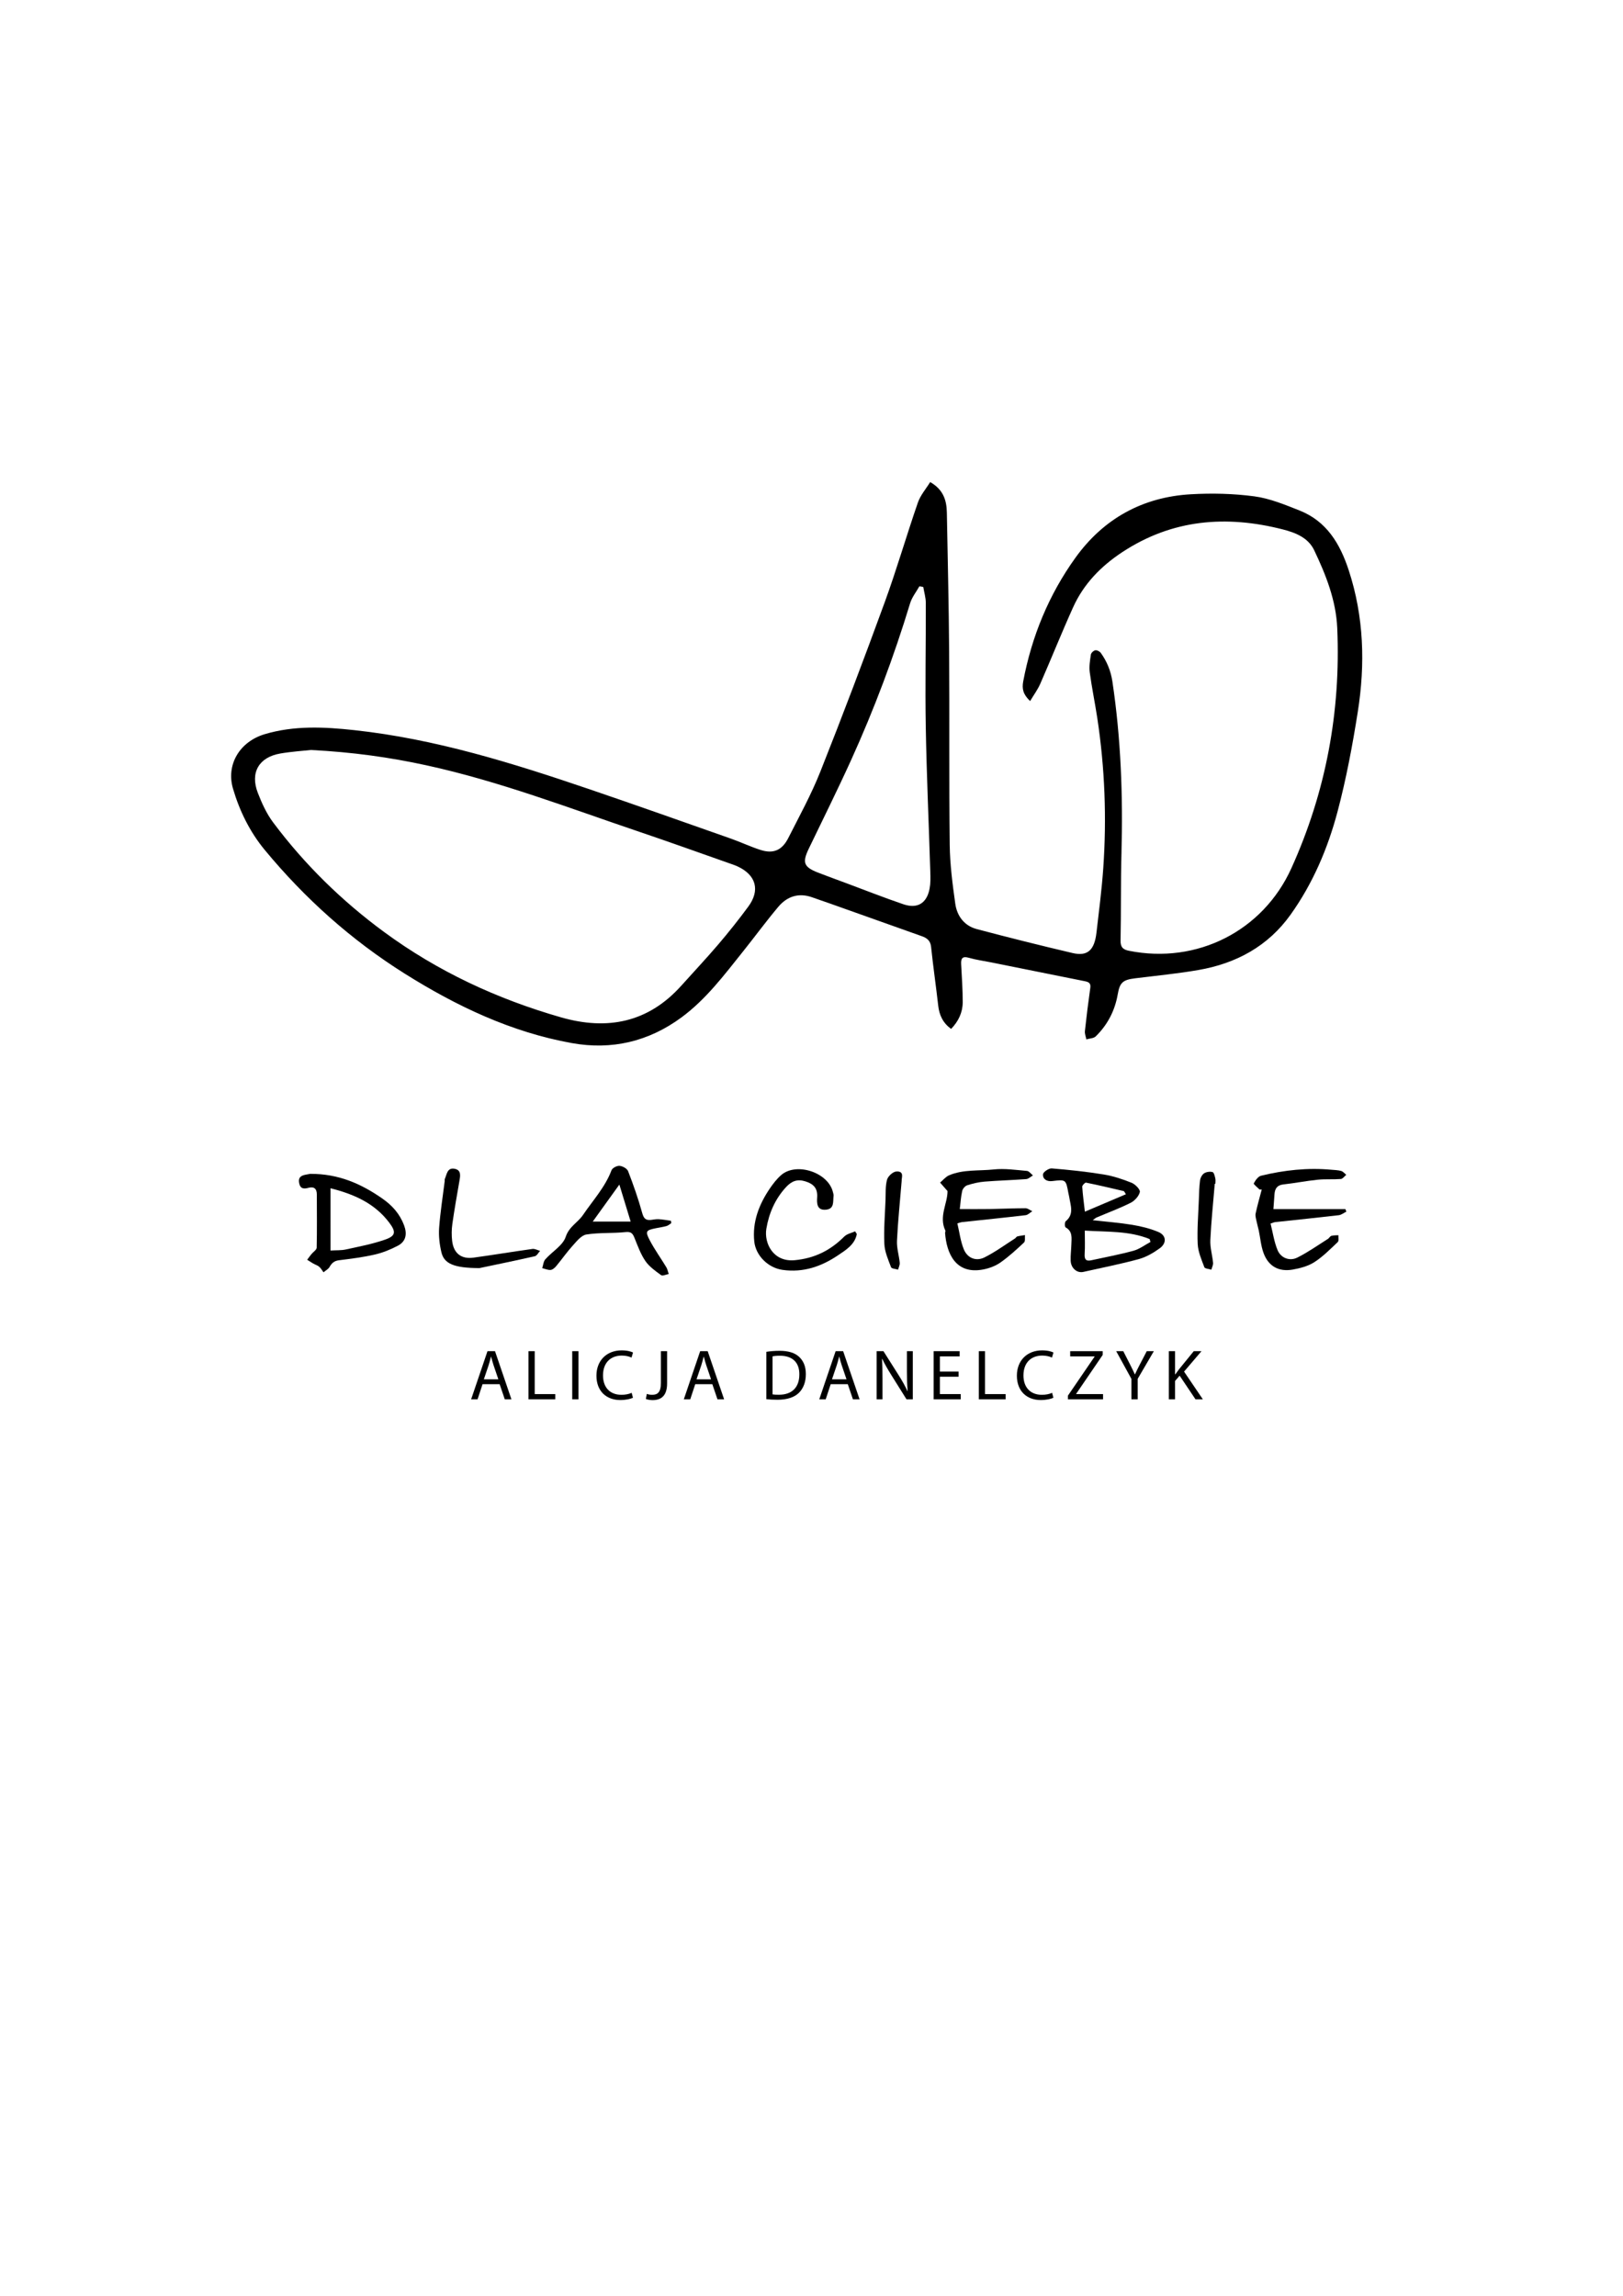
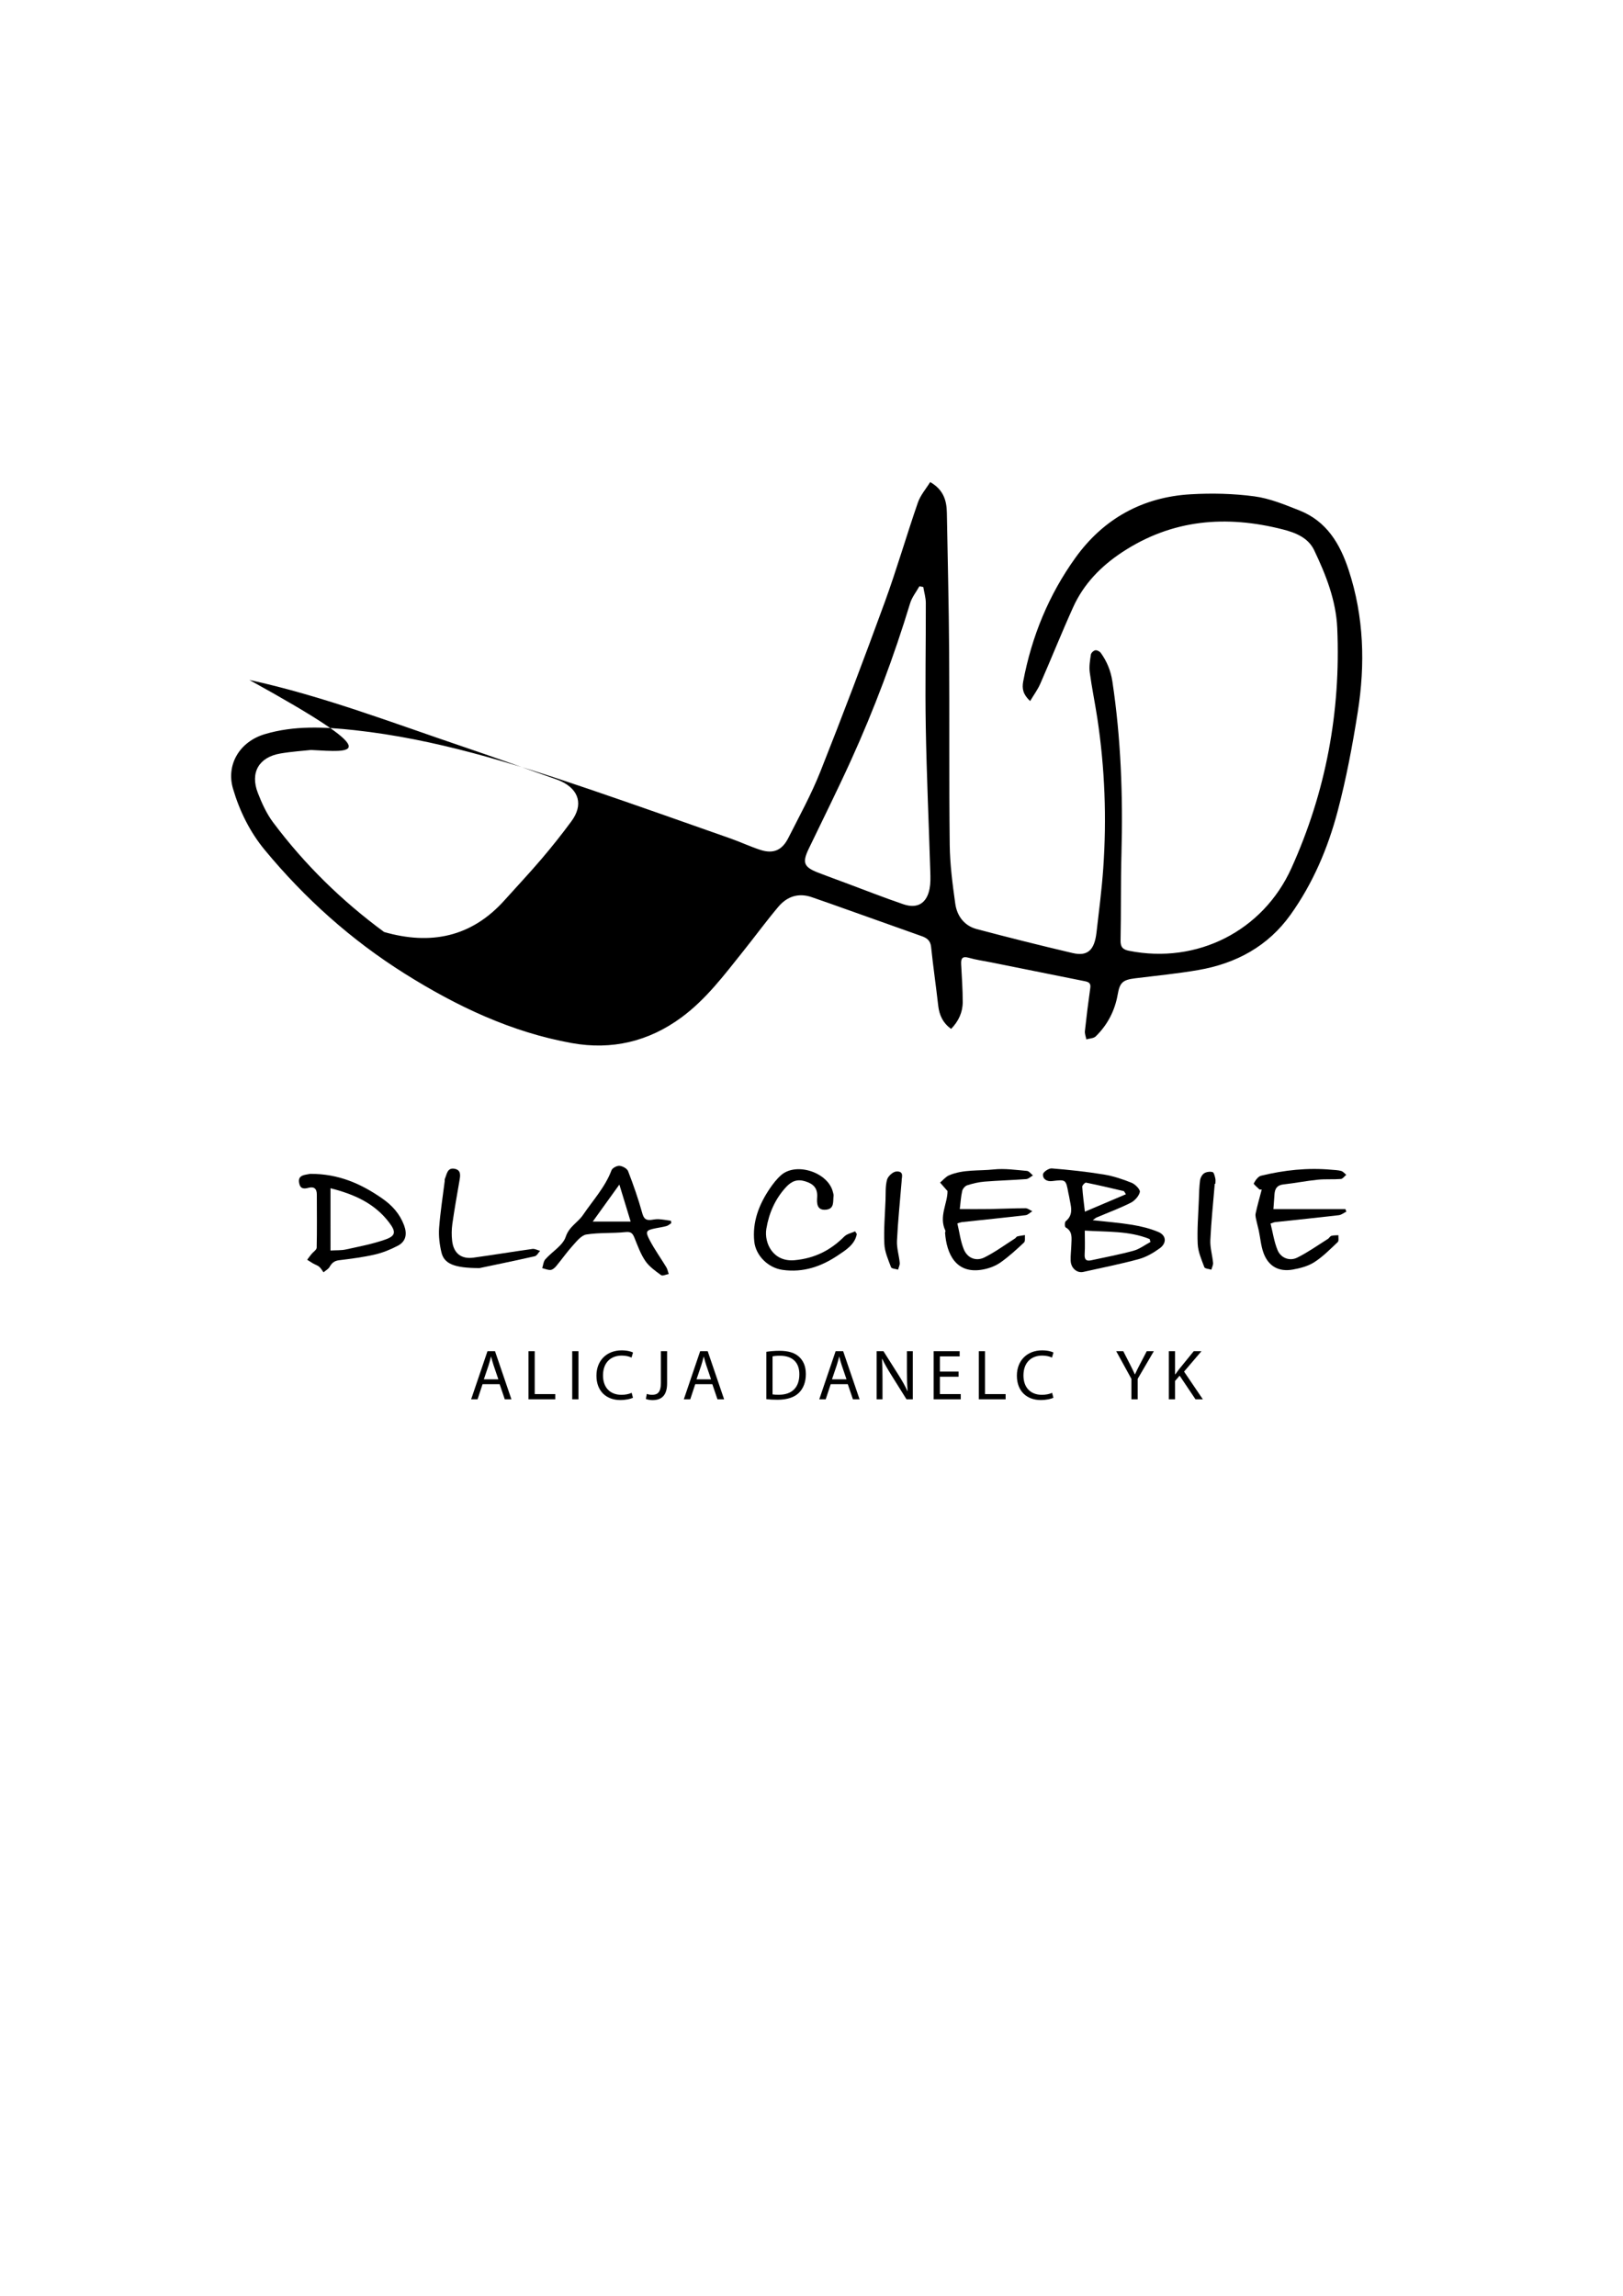
<svg xmlns="http://www.w3.org/2000/svg" version="1.1" id="Tryb_izolacji" x="0px" y="0px" width="595.28px" height="841.89px" viewBox="0 0 595.28 841.89" enable-background="new 0 0 595.28 841.89" xml:space="preserve">
  <g>
-     <path fill-rule="evenodd" clip-rule="evenodd" d="M377.824,257.09c-2.576-2.438-3.046-4.503-2.529-7.236   c3.123-16.514,9.389-31.761,19.166-45.347c10.307-14.322,24.646-22.244,42.316-23.253c7.746-0.443,15.643-0.262,23.318,0.767   c5.654,0.758,11.182,3.056,16.557,5.188c9.945,3.943,14.844,12.188,18.029,21.904c5.592,17.058,6.083,34.463,3.32,51.955   c-1.941,12.289-4.243,24.583-7.432,36.597c-3.57,13.451-9.037,26.292-17.195,37.724c-8.293,11.625-20.006,17.938-33.851,20.331   c-7.685,1.328-15.47,2.078-23.218,3.04c-4.475,0.556-5.592,1.537-6.344,5.859c-1.043,6.001-3.729,11.185-8.061,15.426   c-0.772,0.756-2.284,0.756-3.453,1.105c-0.191-1.02-0.637-2.067-0.529-3.056c0.576-5.299,1.236-10.591,1.982-15.869   c0.247-1.741-0.662-2.136-2.023-2.408c-11.477-2.294-22.945-4.61-34.42-6.917c-2.704-0.543-5.462-0.905-8.103-1.669   c-2.353-0.679-2.933,0.212-2.829,2.306c0.229,4.658,0.595,9.32,0.578,13.979c-0.015,3.725-1.527,6.988-4.26,9.801   c-2.993-2.197-4.331-5.034-4.725-8.527c-0.809-7.18-1.861-14.333-2.607-21.518c-0.242-2.339-1.506-3.287-3.433-3.97   c-11.288-3.999-22.565-8.026-33.849-12.038c-2.059-0.733-4.139-1.408-6.191-2.158c-5.028-1.839-9.308-0.449-12.594,3.46   c-4.47,5.317-8.583,10.933-12.925,16.36c-6.899,8.625-13.545,17.518-22.55,24.155c-12.042,8.875-25.589,12.067-40.248,9.43   c-22.231-4-42.272-13.544-61.241-25.449c-19.599-12.302-36.656-27.572-51.387-45.392c-5.456-6.599-9.245-14.324-11.627-22.438   c-2.611-8.891,2.483-17.256,11.595-19.988c10.79-3.234,21.85-2.69,32.886-1.492c29.72,3.225,58.04,12.07,86.162,21.641   c17.364,5.909,34.649,12.048,51.951,18.134c3.671,1.291,7.206,2.984,10.908,4.163c4.663,1.485,7.865,0.146,10.151-4.361   c4.084-8.057,8.458-16.025,11.783-24.399c8.173-20.578,16.008-41.296,23.602-62.095c4.398-12.046,7.951-24.397,12.15-36.519   c0.943-2.721,2.995-5.058,4.517-7.536c4.927,2.828,6.039,6.813,6.118,11.285c0.301,16.953,0.721,33.908,0.836,50.864   c0.162,23.626-0.063,47.256,0.211,70.88c0.084,7.207,1.034,14.433,2.037,21.587c0.631,4.497,3.289,8.091,7.859,9.304   c11.67,3.098,23.389,6.026,35.145,8.787c5.5,1.292,8.041-1.015,8.787-7.482c0.908-7.849,1.932-15.697,2.484-23.574   c1.289-18.4,0.592-36.751-2.168-55c-0.854-5.644-2.029-11.241-2.785-16.896c-0.284-2.118,0.094-4.358,0.418-6.505   c0.095-0.621,0.994-1.456,1.631-1.563c0.615-0.104,1.619,0.423,2.019,0.983c2.24,3.129,3.651,6.557,4.236,10.452   c3.149,20.986,3.911,42.075,3.324,63.258c-0.294,10.57-0.099,21.152-0.327,31.724c-0.052,2.469,0.896,3.338,3.08,3.777   c24.985,5.002,49.162-7.267,59.566-30.258c12.674-28.009,18.156-57.422,16.83-88.073c-0.438-10.13-4.146-19.511-8.459-28.552   c-2.215-4.644-6.894-6.463-11.559-7.649c-20.752-5.281-40.549-3.715-58.885,8.387c-7.824,5.164-14.123,11.65-17.984,20.202   c-4.182,9.258-7.953,18.7-12.025,28.008C380.619,252.877,379.18,254.813,377.824,257.09z M114.059,275.027   c-2.706,0.299-6.988,0.569-11.196,1.283c-7.895,1.341-11.193,6.984-8.295,14.458c1.464,3.777,3.207,7.612,5.615,10.828   c11.542,15.412,25.178,28.769,40.702,40.181c19.679,14.465,41.466,24.578,64.874,31.292c17.001,4.875,32.007,1.926,44.175-11.663   c4.508-5.034,9.149-9.954,13.53-15.097c3.826-4.489,7.508-9.115,11.003-13.865c4.388-5.961,2.85-11.523-3.828-14.663   c-1.114-0.523-2.297-0.906-3.461-1.314c-10.753-3.777-21.477-7.646-32.275-11.295c-26-8.788-51.66-18.675-78.574-24.537   C142.914,277.709,129.359,275.815,114.059,275.027z M338.635,215.254c-0.476-0.083-0.951-0.165-1.428-0.248   c-1.152,2.063-2.723,3.999-3.394,6.208c-5.972,19.666-13.179,38.867-21.673,57.568c-4.951,10.898-10.29,21.62-15.485,32.405   c-2.476,5.139-1.894,6.756,3.437,8.83c3.362,1.307,6.759,2.532,10.141,3.791c7.031,2.617,14.013,5.38,21.112,7.796   c5.172,1.761,8.598-0.379,9.609-5.738c0.367-1.939,0.324-3.982,0.264-5.973c-0.551-17.792-1.354-35.58-1.668-53.376   c-0.265-15.132,0.055-30.274,0.016-45.411C339.563,219.155,338.961,217.205,338.635,215.254z" />
+     <path fill-rule="evenodd" clip-rule="evenodd" d="M377.824,257.09c-2.576-2.438-3.046-4.503-2.529-7.236   c3.123-16.514,9.389-31.761,19.166-45.347c10.307-14.322,24.646-22.244,42.316-23.253c7.746-0.443,15.643-0.262,23.318,0.767   c5.654,0.758,11.182,3.056,16.557,5.188c9.945,3.943,14.844,12.188,18.029,21.904c5.592,17.058,6.083,34.463,3.32,51.955   c-1.941,12.289-4.243,24.583-7.432,36.597c-3.57,13.451-9.037,26.292-17.195,37.724c-8.293,11.625-20.006,17.938-33.851,20.331   c-7.685,1.328-15.47,2.078-23.218,3.04c-4.475,0.556-5.592,1.537-6.344,5.859c-1.043,6.001-3.729,11.185-8.061,15.426   c-0.772,0.756-2.284,0.756-3.453,1.105c-0.191-1.02-0.637-2.067-0.529-3.056c0.576-5.299,1.236-10.591,1.982-15.869   c0.247-1.741-0.662-2.136-2.023-2.408c-11.477-2.294-22.945-4.61-34.42-6.917c-2.704-0.543-5.462-0.905-8.103-1.669   c-2.353-0.679-2.933,0.212-2.829,2.306c0.229,4.658,0.595,9.32,0.578,13.979c-0.015,3.725-1.527,6.988-4.26,9.801   c-2.993-2.197-4.331-5.034-4.725-8.527c-0.809-7.18-1.861-14.333-2.607-21.518c-0.242-2.339-1.506-3.287-3.433-3.97   c-11.288-3.999-22.565-8.026-33.849-12.038c-2.059-0.733-4.139-1.408-6.191-2.158c-5.028-1.839-9.308-0.449-12.594,3.46   c-4.47,5.317-8.583,10.933-12.925,16.36c-6.899,8.625-13.545,17.518-22.55,24.155c-12.042,8.875-25.589,12.067-40.248,9.43   c-22.231-4-42.272-13.544-61.241-25.449c-19.599-12.302-36.656-27.572-51.387-45.392c-5.456-6.599-9.245-14.324-11.627-22.438   c-2.611-8.891,2.483-17.256,11.595-19.988c10.79-3.234,21.85-2.69,32.886-1.492c29.72,3.225,58.04,12.07,86.162,21.641   c17.364,5.909,34.649,12.048,51.951,18.134c3.671,1.291,7.206,2.984,10.908,4.163c4.663,1.485,7.865,0.146,10.151-4.361   c4.084-8.057,8.458-16.025,11.783-24.399c8.173-20.578,16.008-41.296,23.602-62.095c4.398-12.046,7.951-24.397,12.15-36.519   c0.943-2.721,2.995-5.058,4.517-7.536c4.927,2.828,6.039,6.813,6.118,11.285c0.301,16.953,0.721,33.908,0.836,50.864   c0.162,23.626-0.063,47.256,0.211,70.88c0.084,7.207,1.034,14.433,2.037,21.587c0.631,4.497,3.289,8.091,7.859,9.304   c11.67,3.098,23.389,6.026,35.145,8.787c5.5,1.292,8.041-1.015,8.787-7.482c0.908-7.849,1.932-15.697,2.484-23.574   c1.289-18.4,0.592-36.751-2.168-55c-0.854-5.644-2.029-11.241-2.785-16.896c-0.284-2.118,0.094-4.358,0.418-6.505   c0.095-0.621,0.994-1.456,1.631-1.563c0.615-0.104,1.619,0.423,2.019,0.983c2.24,3.129,3.651,6.557,4.236,10.452   c3.149,20.986,3.911,42.075,3.324,63.258c-0.294,10.57-0.099,21.152-0.327,31.724c-0.052,2.469,0.896,3.338,3.08,3.777   c24.985,5.002,49.162-7.267,59.566-30.258c12.674-28.009,18.156-57.422,16.83-88.073c-0.438-10.13-4.146-19.511-8.459-28.552   c-2.215-4.644-6.894-6.463-11.559-7.649c-20.752-5.281-40.549-3.715-58.885,8.387c-7.824,5.164-14.123,11.65-17.984,20.202   c-4.182,9.258-7.953,18.7-12.025,28.008C380.619,252.877,379.18,254.813,377.824,257.09z M114.059,275.027   c-2.706,0.299-6.988,0.569-11.196,1.283c-7.895,1.341-11.193,6.984-8.295,14.458c1.464,3.777,3.207,7.612,5.615,10.828   c11.542,15.412,25.178,28.769,40.702,40.181c17.001,4.875,32.007,1.926,44.175-11.663   c4.508-5.034,9.149-9.954,13.53-15.097c3.826-4.489,7.508-9.115,11.003-13.865c4.388-5.961,2.85-11.523-3.828-14.663   c-1.114-0.523-2.297-0.906-3.461-1.314c-10.753-3.777-21.477-7.646-32.275-11.295c-26-8.788-51.66-18.675-78.574-24.537   C142.914,277.709,129.359,275.815,114.059,275.027z M338.635,215.254c-0.476-0.083-0.951-0.165-1.428-0.248   c-1.152,2.063-2.723,3.999-3.394,6.208c-5.972,19.666-13.179,38.867-21.673,57.568c-4.951,10.898-10.29,21.62-15.485,32.405   c-2.476,5.139-1.894,6.756,3.437,8.83c3.362,1.307,6.759,2.532,10.141,3.791c7.031,2.617,14.013,5.38,21.112,7.796   c5.172,1.761,8.598-0.379,9.609-5.738c0.367-1.939,0.324-3.982,0.264-5.973c-0.551-17.792-1.354-35.58-1.668-53.376   c-0.265-15.132,0.055-30.274,0.016-45.411C339.563,219.155,338.961,217.205,338.635,215.254z" />
    <g>
      <path fill-rule="evenodd" clip-rule="evenodd" d="M400.787,447.459c5.224,0.591,9.917,0.936,14.541,1.706    c3.234,0.538,6.506,1.34,9.516,2.605c2.947,1.239,3.174,4.071,0.5,6.006c-2.318,1.677-4.957,3.215-7.688,3.959    c-6.695,1.824-13.523,3.159-20.299,4.683c-2.332,0.525-4.564-1.35-4.662-4.117c-0.072-1.986,0.205-3.984,0.259-5.978    c0.062-2.318,0.538-4.759-2.125-6.246c-0.328-0.183-0.356-1.894,0.037-2.216c3.187-2.615,1.776-5.801,1.308-8.881    c-0.071-0.468-0.215-0.922-0.299-1.389c-0.934-5.113-0.929-5.087-5.963-4.479c-1.87,0.226-3.504-0.659-3.361-2.499    c0.064-0.832,2.137-2.232,3.199-2.146c6.379,0.519,12.764,1.195,19.08,2.229c3.493,0.57,6.944,1.721,10.236,3.049    c1.323,0.533,3.207,2.482,3.004,3.368c-0.348,1.524-1.882,3.216-3.36,3.96c-4.05,2.039-8.331,3.613-12.513,5.393    C401.809,446.632,401.487,446.959,400.787,447.459z M397.873,451.271c0,2.992,0.131,5.8-0.044,8.59    c-0.122,1.952,0.474,2.724,2.407,2.3c5.178-1.136,10.404-2.102,15.51-3.502c2.199-0.603,4.148-2.11,6.212-3.207    c-0.101-0.358-0.198-0.716-0.299-1.073C414.133,451.301,406.068,451.805,397.873,451.271z M412.956,437.943    c-0.481-0.711-0.601-1.105-0.803-1.153c-4.599-1.085-9.2-2.175-13.833-3.108c-0.367-0.074-1.408,1.007-1.377,1.504    c0.181,2.908,0.586,5.804,0.967,9.146C402.912,442.208,407.797,440.133,412.956,437.943z" />
      <path fill-rule="evenodd" clip-rule="evenodd" d="M246.198,448.553c-0.569,0.357-1.095,0.867-1.716,1.044    c-1.274,0.36-2.6,0.538-3.901,0.8c-3.673,0.74-4.009,1.1-2.262,4.432c1.789,3.413,4.071,6.564,6.066,9.871    c0.445,0.74,0.598,1.655,0.886,2.49c-0.949,0.169-2.247,0.814-2.787,0.422c-2.091-1.526-4.348-3.105-5.777-5.189    c-1.745-2.543-2.816-5.575-3.991-8.472c-0.649-1.597-1.198-2.353-3.269-2.134c-4.772,0.502-9.654,0.137-14.373,0.885    c-1.845,0.292-3.544,2.461-4.995,4.061c-2.164,2.386-4.012,5.055-6.075,7.534c-0.522,0.628-1.324,1.34-2.049,1.401    c-1.001,0.085-2.053-0.409-3.084-0.656c0.365-1.098,0.442-2.449,1.147-3.248c2.48-2.813,6.401-5.026,7.473-8.236    c1.278-3.827,4.462-5.243,6.335-8.014c3.626-5.357,8.119-10.179,10.462-16.396c0.316-0.841,1.989-1.715,2.949-1.628    c1.128,0.101,2.767,1.003,3.137,1.961c1.932,5.011,3.729,10.098,5.152,15.273c0.548,1.996,1.245,2.813,3.199,2.606    c0.942-0.101,1.892-0.33,2.823-0.273c1.518,0.094,3.024,0.375,4.535,0.578C246.122,447.959,246.16,448.256,246.198,448.553z     M217.407,447.963c4.897,0,9.094,0,13.901,0c-1.394-4.572-2.631-8.627-4.139-13.568    C223.685,439.238,220.761,443.301,217.407,447.963z" />
      <path fill-rule="evenodd" clip-rule="evenodd" d="M351.141,448.627c0.762,3.213,1.145,6.529,2.361,9.506    c1.32,3.227,4.484,4.51,7.566,2.979c3.92-1.948,7.492-4.594,11.207-6.954c0.316-0.199,0.521-0.664,0.844-0.746    c0.92-0.237,1.875-0.34,2.816-0.496c-0.094,0.929,0.171,2.238-0.342,2.718c-2.748,2.577-5.547,5.149-8.618,7.313    c-1.797,1.269-4.063,2.124-6.241,2.556c-10.252,2.032-13.555-5.935-14.101-13.36c-0.02-0.275,0.222-0.624,0.121-0.833    c-2.517-5.188,0.839-10.069,0.771-14.545c-1.1-1.253-1.908-2.174-2.717-3.094c1.09-0.912,2.041-2.146,3.292-2.678    c5.223-2.217,10.905-1.559,16.373-2.146c4.005-0.429,8.139,0.188,12.198,0.541c0.771,0.066,1.461,1.075,2.188,1.647    c-0.824,0.471-1.623,1.286-2.48,1.352c-5.08,0.389-10.182,0.512-15.26,0.922c-2.153,0.175-4.314,0.684-6.375,1.344    c-0.776,0.248-1.648,1.272-1.832,2.089c-0.479,2.108-0.598,4.3-0.883,6.635c3.738,0,7.377,0.048,11.013-0.012    c4.36-0.071,8.72-0.296,13.081-0.298c0.834-0.001,1.669,0.715,2.504,1.102c-0.812,0.502-1.582,1.348-2.441,1.449    c-7.797,0.922-15.609,1.709-23.417,2.549C352.406,448.205,352.059,448.362,351.141,448.627z" />
      <path fill-rule="evenodd" clip-rule="evenodd" d="M461.954,436.201c-0.745-0.77-2.252-1.942-2.097-2.238    c0.592-1.122,1.578-2.545,2.672-2.813c8.446-2.051,17.022-2.999,25.729-2.203c1.23,0.113,2.498,0.131,3.672,0.461    c0.692,0.194,1.236,0.92,1.847,1.406c-0.655,0.534-1.278,1.478-1.972,1.531c-2.817,0.221-5.674-0.022-8.479,0.264    c-4.224,0.434-8.407,1.26-12.628,1.733c-2.277,0.255-3.081,1.535-3.24,3.548c-0.143,1.787-0.26,3.578-0.398,5.502    c8.814,0,17.609,0,26.406,0c0.112,0.313,0.225,0.625,0.34,0.938c-0.922,0.445-1.809,1.182-2.768,1.293    c-7.799,0.913-15.609,1.707-23.414,2.551c-0.359,0.04-0.703,0.221-1.613,0.52c0.83,3.285,1.301,6.685,2.575,9.747    c1.199,2.882,4.418,4.126,7.196,2.747c3.923-1.948,7.535-4.527,11.262-6.867c0.475-0.298,0.779-0.979,1.266-1.119    c0.819-0.233,1.723-0.176,2.589-0.239c-0.061,0.854,0.221,2.067-0.237,2.502c-2.737,2.593-5.429,5.343-8.57,7.365    c-2.288,1.474-5.186,2.243-7.918,2.731c-5.18,0.924-8.973-1.229-10.748-6.105c-0.946-2.602-1.162-5.467-1.734-8.207    c-0.23-1.1-0.576-2.178-0.793-3.279c-0.193-0.982-0.559-2.043-0.363-2.965c0.627-2.959,1.478-5.869,2.242-8.797    C462.502,436.205,462.227,436.203,461.954,436.201z" />
      <path fill-rule="evenodd" clip-rule="evenodd" d="M113.785,430.46c10.421-0.04,18.634,3.634,26.353,8.99    c3.708,2.574,6.463,5.638,8.059,9.861c1.211,3.207,0.698,5.942-2.267,7.501c-2.657,1.396-5.531,2.568-8.448,3.238    c-4.323,0.995-8.756,1.557-13.168,2.1c-1.741,0.215-2.634,1.039-3.444,2.462c-0.459,0.81-1.463,1.31-2.222,1.948    c-0.512-0.683-0.926-1.479-1.56-2.018c-0.63-0.535-1.495-0.783-2.229-1.205c-0.75-0.43-1.467-0.917-2.199-1.379    c0.532-0.7,1.047-1.414,1.602-2.098c0.641-0.786,1.874-1.533,1.89-2.318c0.143-6.515,0.067-13.033,0.051-19.551    c-0.005-2.11-1.04-2.947-3.097-2.398c-1.686,0.451-2.976,0.377-3.393-1.763c-0.406-2.071,0.716-2.743,2.405-3.063    C112.951,430.609,113.787,430.459,113.785,430.46z M121.226,458.575c2.118-0.129,3.941-0.009,5.654-0.388    c4.863-1.07,9.806-1.994,14.477-3.649c3.845-1.363,3.914-2.868,1.386-6.21c-5.326-7.045-12.83-10.396-21.518-12.582    C121.226,443.328,121.226,450.811,121.226,458.575z" />
      <path fill-rule="evenodd" clip-rule="evenodd" d="M314.263,452.533c-0.737,3.886-4.021,5.857-6.856,7.768    c-6.071,4.093-12.689,6.449-20.347,5.383c-5.523-0.77-9.884-5.416-10.406-10.371c-0.76-7.186,1.709-13.585,5.674-19.44    c1.2-1.771,2.554-3.521,4.15-4.927c5.564-4.905,17.303-1.022,19.019,6.201c0.109,0.46,0.293,0.949,0.235,1.396    c-0.268,2.053,0.395,4.771-2.807,5.071c-3.43,0.321-3.346-2.579-3.21-4.535c0.248-3.525-1.532-5.013-4.462-5.903    c-2.844-0.865-4.929-0.057-6.986,2.184c-4.021,4.381-6.254,9.622-7.188,15.244c-0.874,5.25,2.482,12.271,10.412,11.521    c7.372-0.697,13.11-3.622,18.176-8.678c0.979-0.979,2.626-1.289,3.963-1.908C313.842,451.871,314.053,452.201,314.263,452.533z" />
      <path fill-rule="evenodd" clip-rule="evenodd" d="M175.857,465.023c-9.445-0.018-12.967-1.648-13.951-5.77    c-0.689-2.89-1.057-5.984-0.844-8.936c0.412-5.74,1.334-11.445,2.042-17.164c0.035-0.281-0.048-0.604,0.059-0.846    c0.726-1.658,0.862-4.158,3.476-3.723c2.63,0.439,2.191,2.59,1.856,4.533c-0.898,5.219-1.836,10.434-2.579,15.676    c-0.29,2.045-0.315,4.184-0.079,6.234c0.524,4.555,3.317,6.776,7.823,6.163c7.22-0.981,14.41-2.194,21.628-3.192    c0.886-0.124,1.872,0.455,2.81,0.709c-0.641,0.678-1.183,1.797-1.938,1.969C188.517,462.402,180.84,463.975,175.857,465.023z" />
      <path fill-rule="evenodd" clip-rule="evenodd" d="M330.716,432.979c-0.646,7.882-1.384,14.948-1.724,22.033    c-0.127,2.661,0.752,5.358,1.008,8.055c0.078,0.815-0.389,1.683-0.605,2.528c-0.893-0.285-2.373-0.345-2.576-0.887    c-1.041-2.766-2.322-5.627-2.455-8.504c-0.25-5.359,0.219-10.753,0.425-16.131c0.096-2.508-0.092-5.113,0.562-7.478    c0.348-1.266,2.154-2.913,3.396-2.996C331.896,429.393,330.57,432.133,330.716,432.979z" />
      <path fill-rule="evenodd" clip-rule="evenodd" d="M445.549,434.092c-0.569,6.885-1.305,13.76-1.622,20.655    c-0.128,2.757,0.741,5.548,0.997,8.341c0.074,0.813-0.404,1.678-0.629,2.519c-0.889-0.292-2.366-0.365-2.571-0.914    c-1.034-2.767-2.3-5.632-2.433-8.513c-0.247-5.358,0.217-10.752,0.417-16.129c0.09-2.412,0.132-4.84,0.45-7.225    c0.125-0.934,0.746-2.084,1.504-2.572c0.818-0.527,2.141-0.691,3.086-0.435c0.514,0.14,0.791,1.462,0.999,2.295    c0.156,0.627,0.03,1.325,0.03,1.99C445.701,434.1,445.625,434.096,445.549,434.092z" />
    </g>
    <g>
      <path d="M176.993,507.588l-1.834,5.557h-2.359l6.002-17.664h2.752l6.028,17.664h-2.437l-1.888-5.557H176.993z M182.785,505.807    l-1.73-5.085c-0.393-1.152-0.656-2.2-0.917-3.224h-0.052c-0.262,1.049-0.55,2.123-0.891,3.198l-1.729,5.11H182.785z" />
      <path d="M193.841,495.48h2.281v15.751h7.548v1.913h-9.829V495.48z" />
      <path d="M212.159,495.48v17.664h-2.281V495.48H212.159z" />
      <path d="M232.154,512.568c-0.838,0.42-2.516,0.838-4.666,0.838c-4.979,0-8.727-3.145-8.727-8.937c0-5.53,3.748-9.277,9.225-9.277    c2.202,0,3.591,0.472,4.193,0.786l-0.55,1.861c-0.866-0.42-2.097-0.734-3.564-0.734c-4.141,0-6.893,2.647-6.893,7.286    c0,4.323,2.489,7.103,6.788,7.103c1.389,0,2.803-0.289,3.721-0.734L232.154,512.568z" />
      <path d="M242.398,495.48h2.28v11.82c0,4.691-2.307,6.133-5.346,6.133c-0.839,0-1.861-0.184-2.438-0.42l0.341-1.86    c0.472,0.183,1.152,0.341,1.913,0.341c2.044,0,3.25-0.918,3.25-4.377V495.48z" />
      <path d="M255.001,507.588l-1.834,5.557h-2.359l6.002-17.664h2.752l6.027,17.664h-2.438l-1.887-5.557H255.001z M260.793,505.807    l-1.729-5.085c-0.393-1.152-0.656-2.2-0.917-3.224h-0.053c-0.262,1.049-0.55,2.123-0.891,3.198l-1.73,5.11H260.793z" />
      <path d="M281.074,495.717c1.39-0.211,3.041-0.367,4.849-0.367c3.276,0,5.608,0.76,7.155,2.201    c1.573,1.441,2.489,3.486,2.489,6.342c0,2.884-0.891,5.242-2.542,6.867c-1.652,1.65-4.377,2.542-7.811,2.542    c-1.625,0-2.987-0.078-4.141-0.21V495.717z M283.354,511.336c0.576,0.104,1.415,0.131,2.306,0.131    c4.875,0,7.522-2.725,7.522-7.495c0.025-4.167-2.333-6.813-7.155-6.813c-1.18,0-2.071,0.104-2.673,0.236V511.336z" />
      <path d="M304.684,507.588l-1.834,5.557h-2.359l6.002-17.664h2.752l6.028,17.664h-2.437l-1.889-5.557H304.684z M310.477,505.807    l-1.729-5.085c-0.394-1.152-0.656-2.2-0.918-3.224h-0.052c-0.262,1.049-0.551,2.123-0.892,3.198l-1.729,5.11H310.477z" />
      <path d="M321.533,513.145V495.48h2.49l5.66,8.938c1.311,2.07,2.332,3.931,3.172,5.738l0.052-0.025    c-0.21-2.359-0.262-4.508-0.262-7.26v-7.391h2.148v17.664h-2.307l-5.607-8.963c-1.231-1.967-2.411-3.983-3.302-5.896l-0.08,0.025    c0.132,2.228,0.184,4.352,0.184,7.286v7.548H321.533z" />
      <path d="M351.59,504.863h-6.865v6.368h7.652v1.913h-9.934V495.48h9.54v1.914h-7.259v5.582h6.865V504.863z" />
      <path d="M359.004,495.48h2.28v15.751h7.548v1.913h-9.828V495.48z" />
      <path d="M386.363,512.568c-0.838,0.42-2.516,0.838-4.666,0.838c-4.979,0-8.727-3.145-8.727-8.937c0-5.53,3.748-9.277,9.225-9.277    c2.203,0,3.592,0.472,4.193,0.786l-0.55,1.861c-0.865-0.42-2.097-0.734-3.563-0.734c-4.141,0-6.894,2.647-6.894,7.286    c0,4.323,2.489,7.103,6.788,7.103c1.389,0,2.804-0.289,3.721-0.734L386.363,512.568z" />
-       <path d="M391.68,511.809l9.803-14.336v-0.078h-8.963v-1.914h11.924v1.389l-9.749,14.284v0.078h9.88v1.913H391.68V511.809z" />
      <path d="M414.976,513.145v-7.496l-5.583-10.168h2.595l2.49,4.875c0.682,1.336,1.205,2.411,1.757,3.643h0.052    c0.498-1.153,1.101-2.307,1.782-3.643l2.541-4.875h2.596l-5.924,10.143v7.521H414.976z" />
      <path d="M428.705,495.48h2.281v8.518h0.078c0.473-0.682,0.943-1.311,1.389-1.887l5.4-6.631h2.829l-6.394,7.496l6.892,10.168    h-2.698l-5.818-8.675l-1.678,1.938v6.736h-2.281V495.48z" />
    </g>
  </g>
</svg>